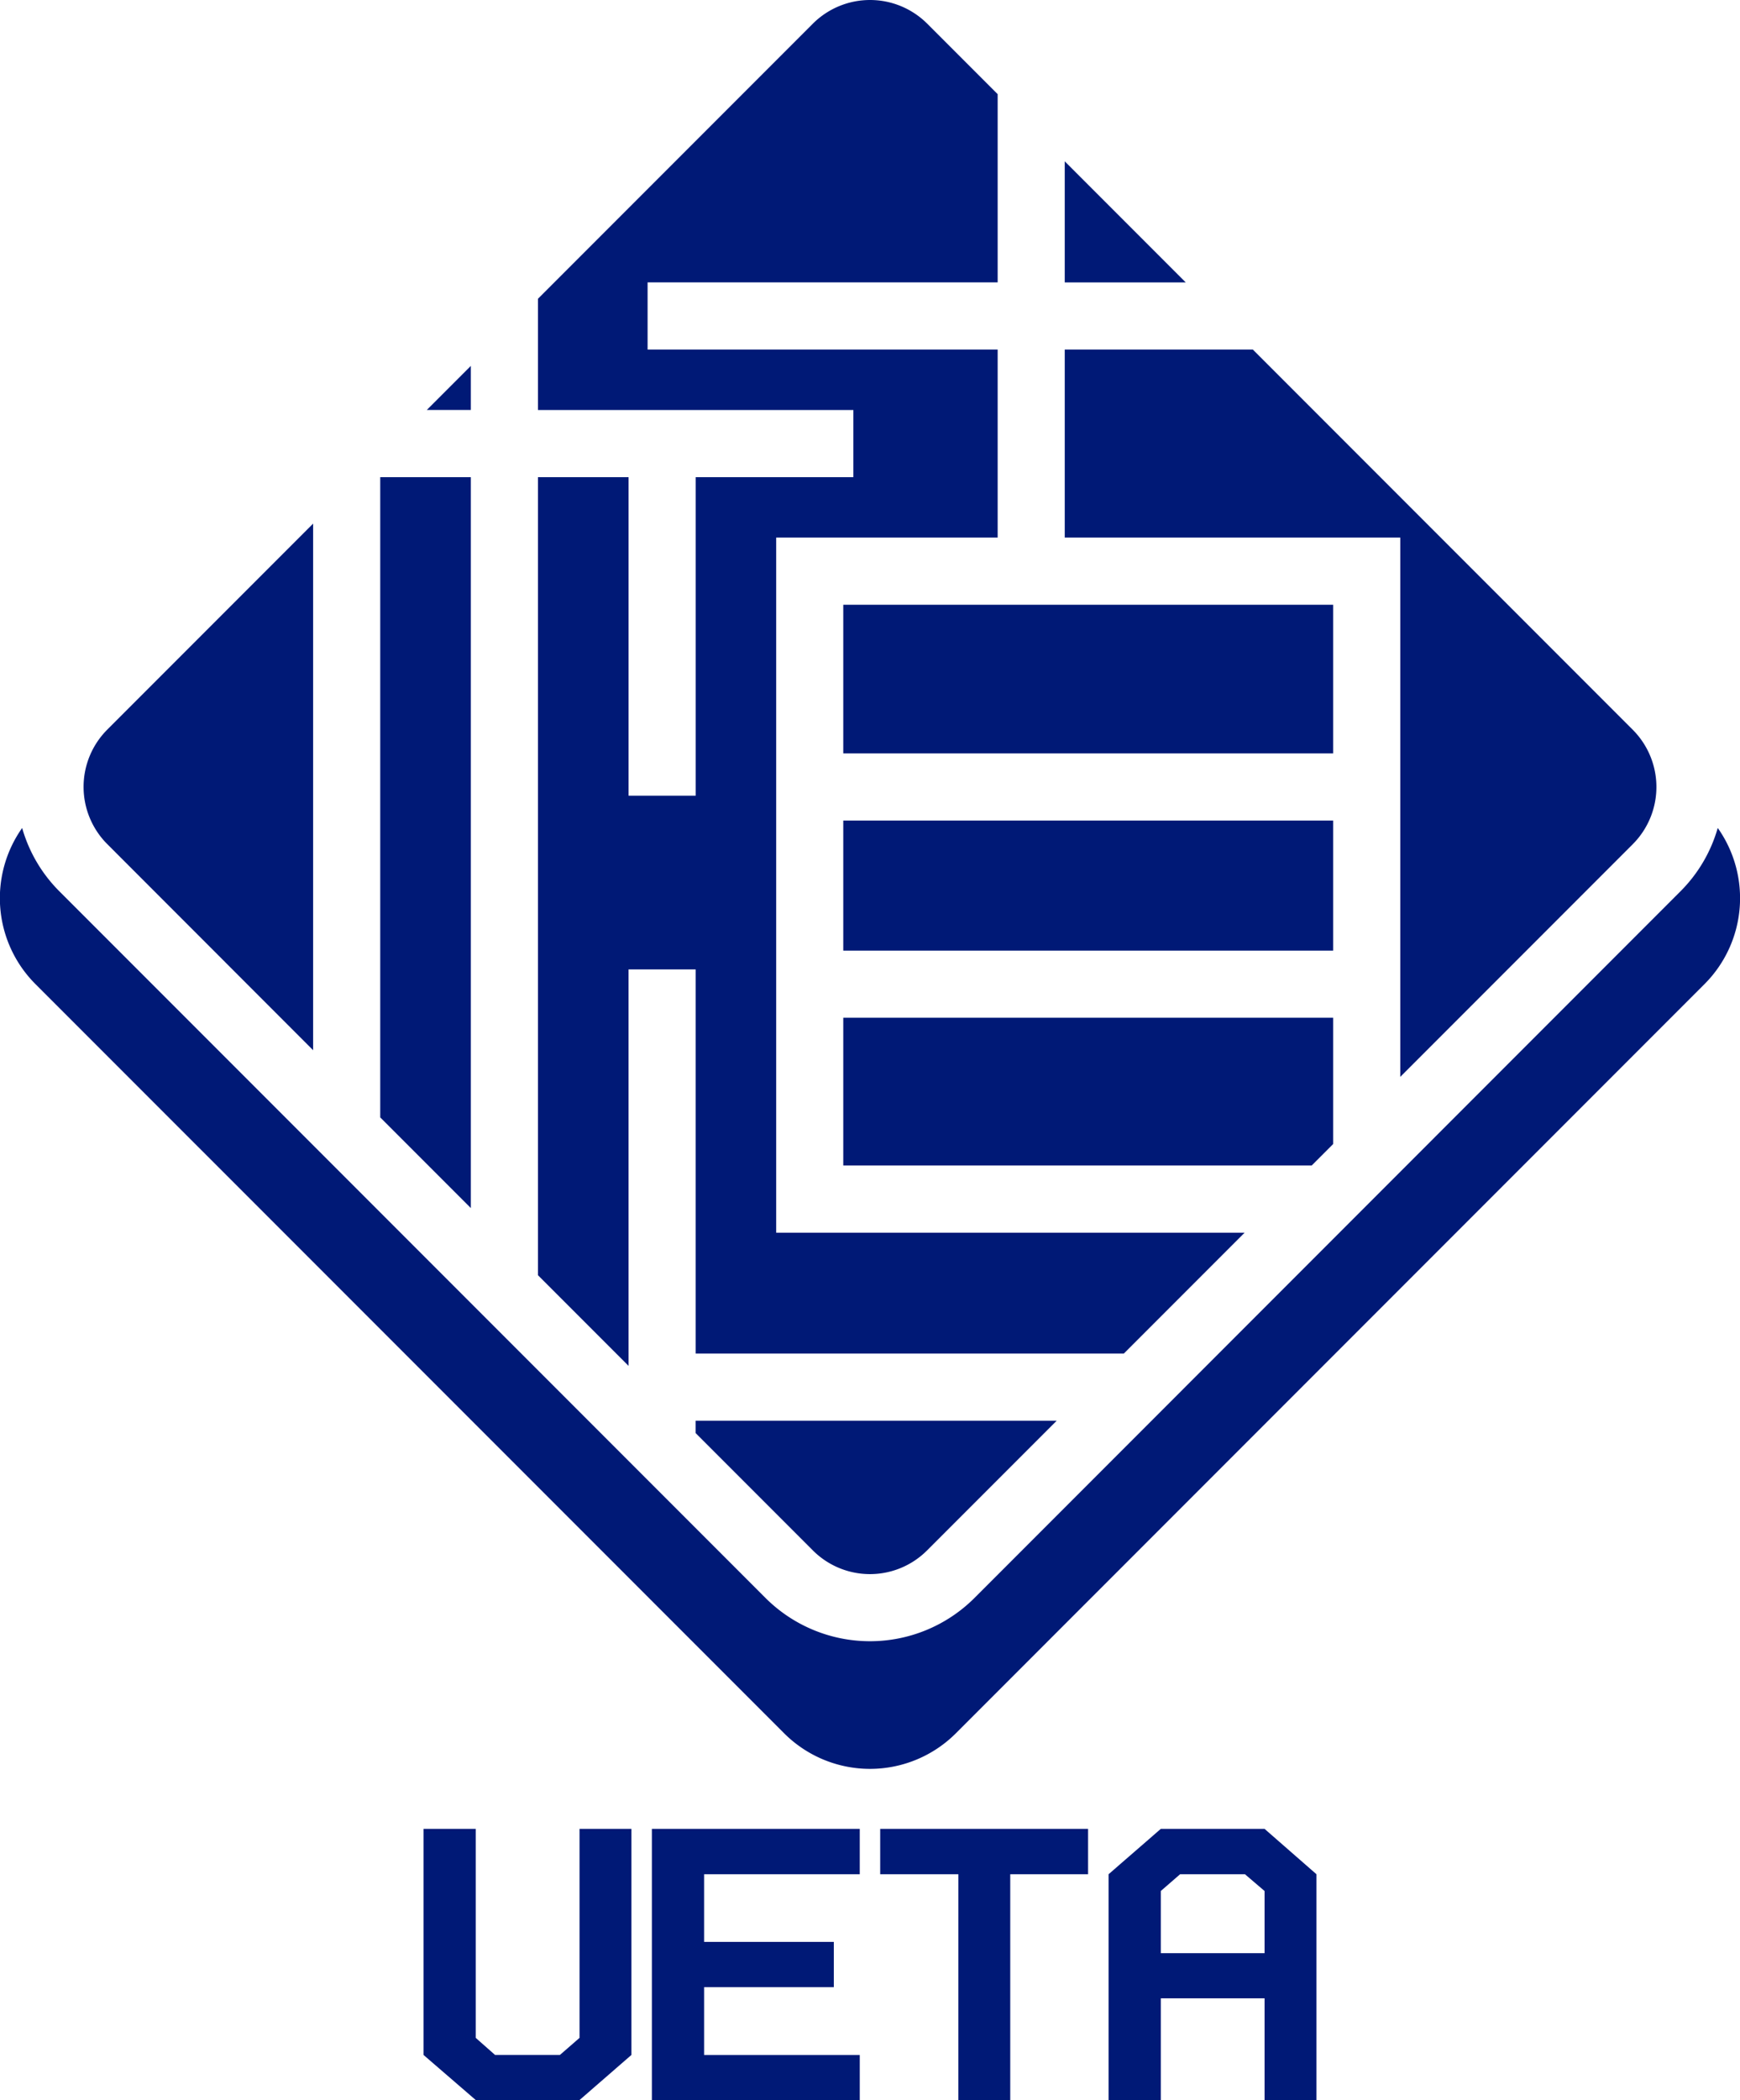
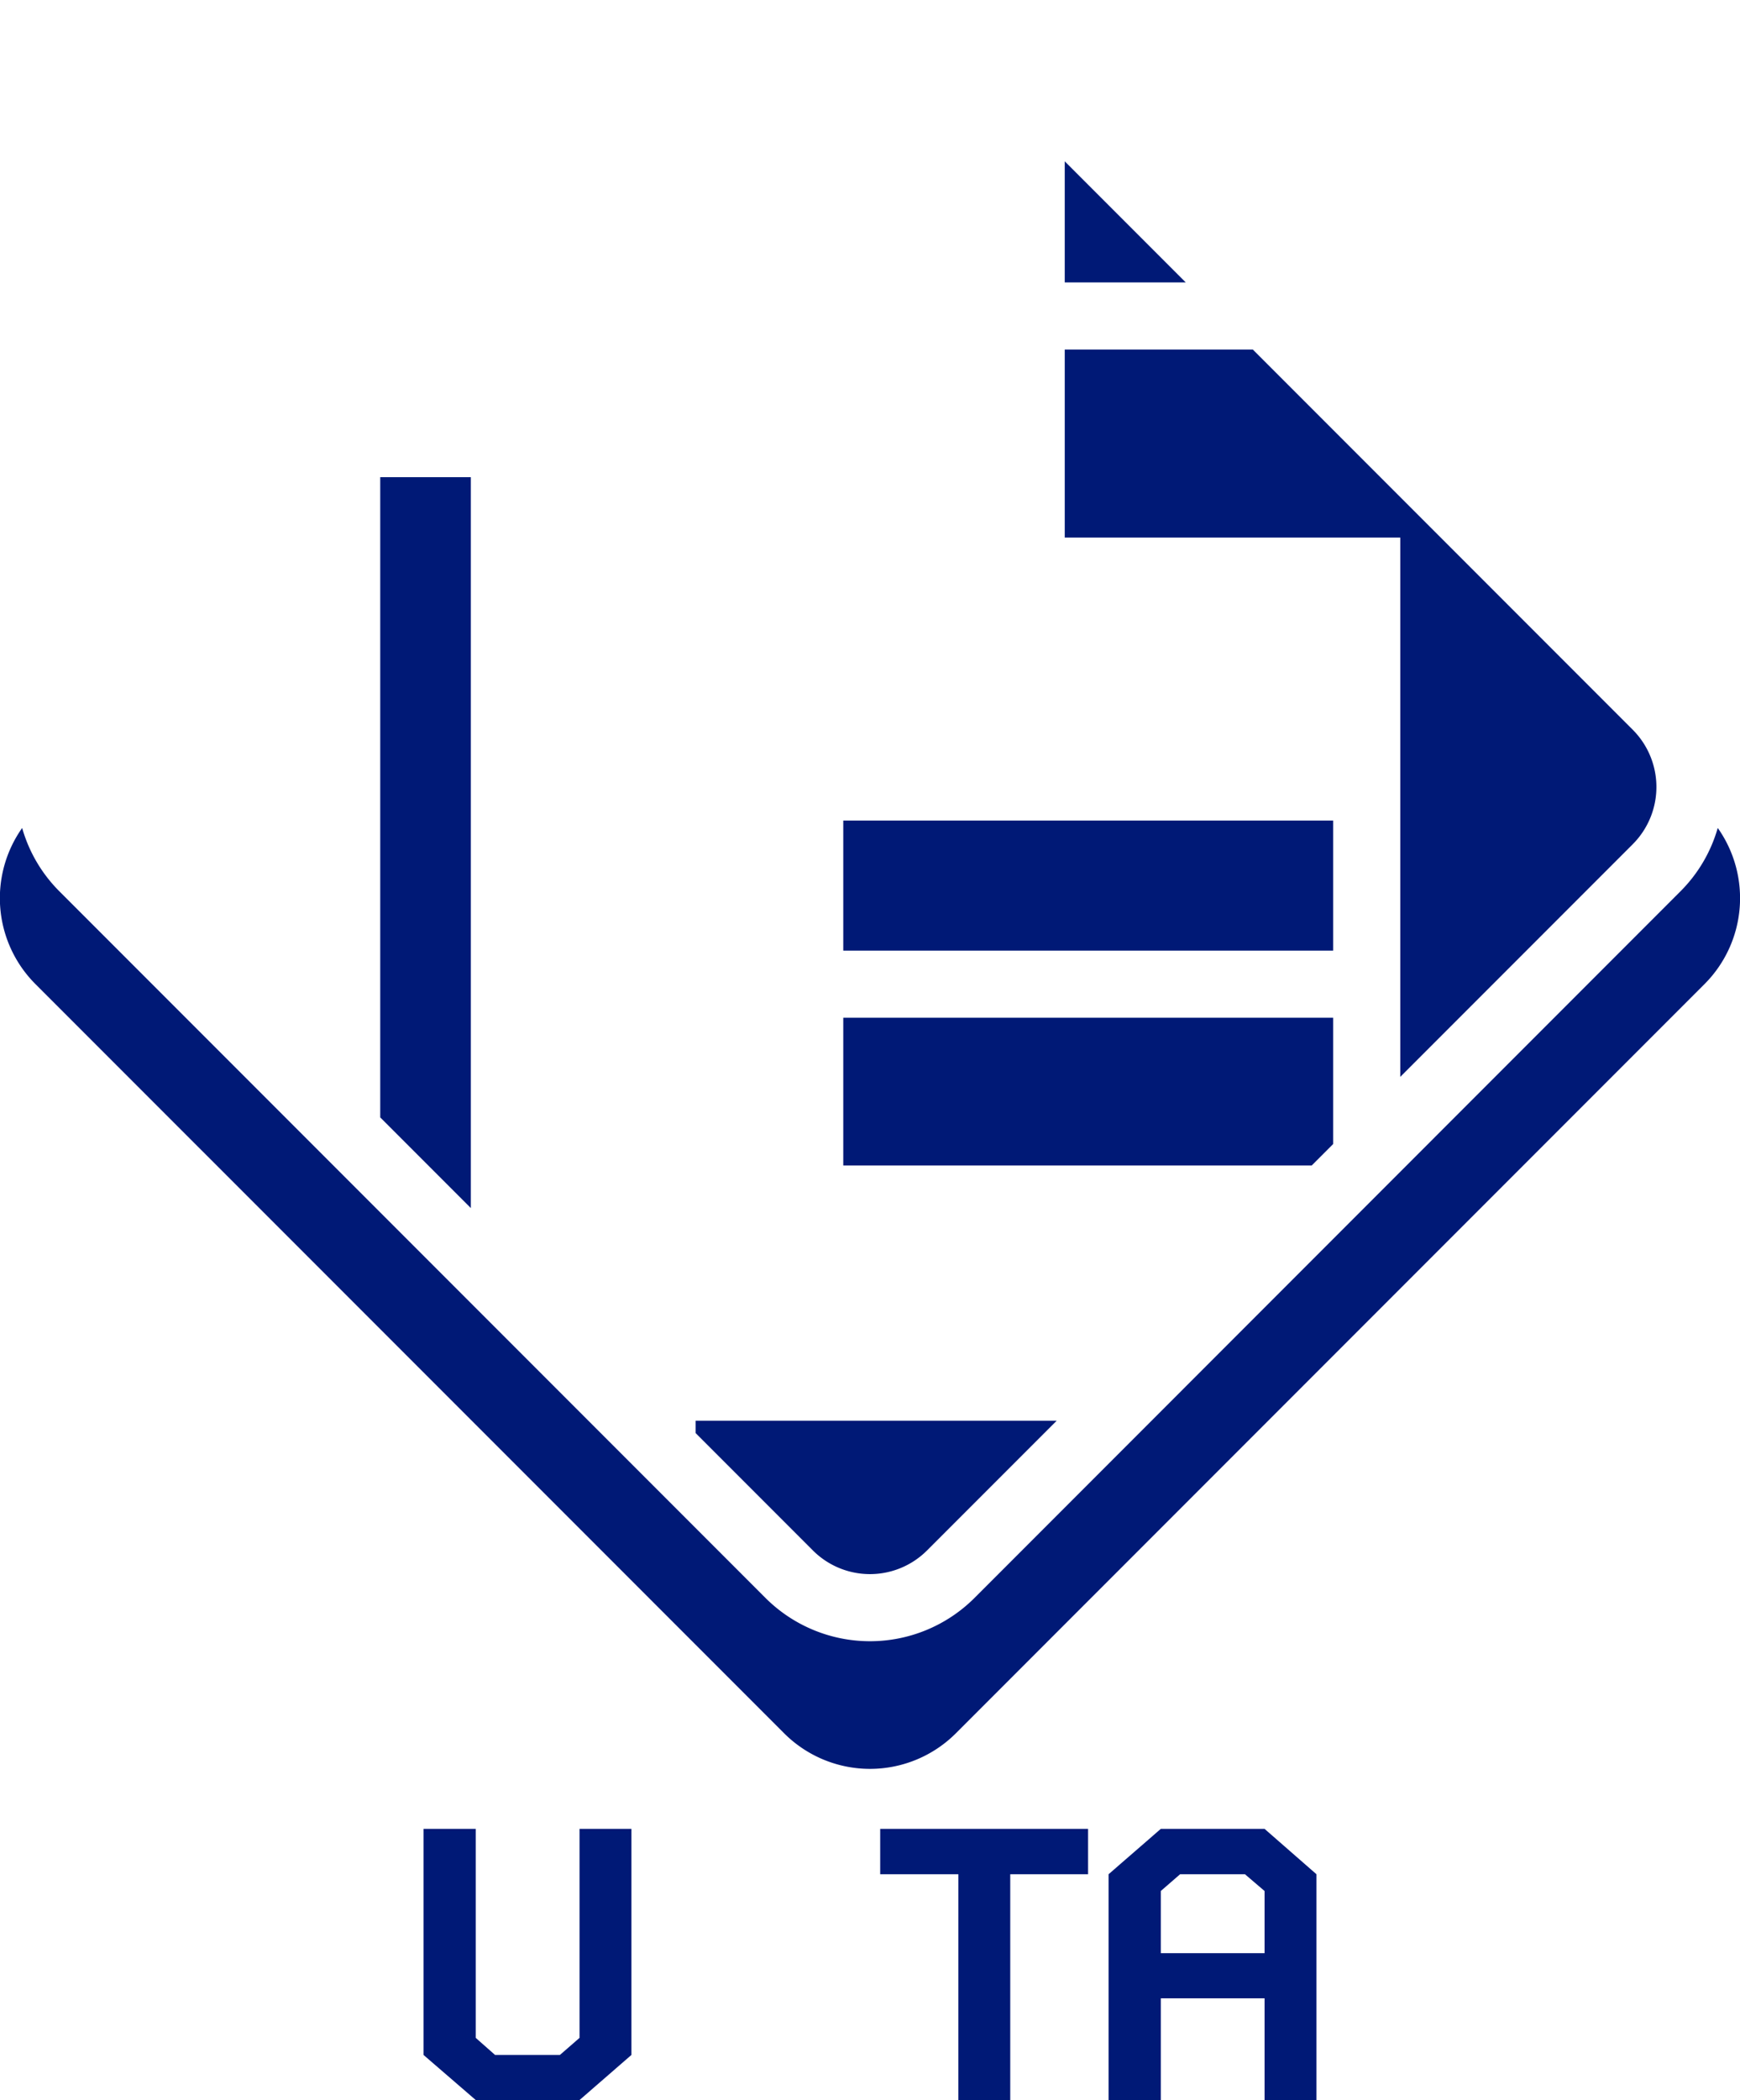
<svg xmlns="http://www.w3.org/2000/svg" width="79.03" height="95.312" viewBox="0 0 79.03 95.312">
  <g id="グループ_3" data-name="グループ 3" transform="translate(-232.82 -153.558)">
    <g id="グループ_1" data-name="グループ 1" transform="translate(232.82 153.558)">
-       <path id="パス_3" data-name="パス 3" d="M277.014,197.556h3.048v17.435h19.447l5.486-5.486H283.72V177.957h10.059v-8.535h-15.9v-3.048h15.9v-8.542l-3.208-3.208a3.676,3.676,0,0,0-5.177,0L272.9,167.118v5.048h14.326v3.048h-7.163v14.458h-3.048V175.214H272.9v36.221l4.115,4.115Z" transform="translate(-248.466 -153.558)" fill="#001976" />
-       <path id="パス_4" data-name="パス 4" d="M266.618,180.8l-2,2h2Z" transform="translate(-245.233 -164.193)" fill="#001976" />
-       <rect id="長方形_3" data-name="長方形 3" width="22.251" height="6.747" transform="translate(38.301 27.447)" fill="#001976" />
      <path id="パス_5" data-name="パス 5" d="M301.047,259.332h-16.4v.56l5.331,5.331a3.665,3.665,0,0,0,5.177,0h0Z" transform="translate(-253.053 -194.851)" fill="#001976" />
      <path id="パス_6" data-name="パス 6" d="M295.649,236.038h21.275l.976-.976v-5.73H295.649Z" transform="translate(-257.348 -183.14)" fill="#001976" />
      <path id="パス_7" data-name="パス 7" d="M327.389,212.592l10.568-10.568a3.676,3.676,0,0,0,0-5.176l-17.266-17.266h-8.542v8.535h15.24Z" transform="translate(-263.789 -163.718)" fill="#001976" />
      <rect id="長方形_4" data-name="長方形 4" width="22.251" height="5.902" transform="translate(38.301 37.242)" fill="#001976" />
      <path id="パス_8" data-name="パス 8" d="M312.149,165.569v5.495h5.495Z" transform="translate(-263.789 -158.247)" fill="#001976" />
      <path id="パス_9" data-name="パス 9" d="M310.839,215.2a6.634,6.634,0,0,1-1.7,2.883L277.078,250.15a6.717,6.717,0,0,1-9.487,0l-32.065-32.065a6.634,6.634,0,0,1-1.7-2.883,5.517,5.517,0,0,0,.59,7.071L268.445,256.3a5.518,5.518,0,0,0,7.78,0l34.024-34.024A5.517,5.517,0,0,0,310.839,215.2Z" transform="translate(-232.82 -177.623)" fill="#001976" />
-       <path id="パス_10" data-name="パス 10" d="M249.473,216.446v-23.9l-9.36,9.36a3.675,3.675,0,0,0,0,5.176Z" transform="translate(-235.251 -168.781)" fill="#001976" />
      <path id="パス_11" data-name="パス 11" d="M265.264,189.082h-4.115V218.14l4.115,4.115Z" transform="translate(-243.879 -167.426)" fill="#001976" />
    </g>
    <g id="グループ_2" data-name="グループ 2" transform="translate(252.057 236.563)">
      <path id="パス_12" data-name="パス 12" d="M271.461,302.026h-4.714l-2.372-2.047v-10.26h2.372v9.486l.877.774h2.946l.891-.774v-9.486h2.357v10.26Z" transform="translate(-264.376 -289.719)" fill="#001976" />
-       <path id="パス_13" data-name="パス 13" d="M290.831,291.778h-7.07v3.071h5.891V296.9h-5.891v3.083h7.07v2.047h-9.442V289.719h9.442Z" transform="translate(-271.018 -289.719)" fill="#001976" />
      <path id="パス_14" data-name="パス 14" d="M301.952,291.778H298.4v-2.059h9.442v2.059h-3.535v10.248h-2.357Z" transform="translate(-277.659 -289.719)" fill="#001976" />
      <path id="パス_15" data-name="パス 15" d="M324.857,291.778v10.248H322.5v-4.618h-4.713v4.618h-2.372V291.778l2.372-2.059H322.5Zm-2.357.761-.891-.761h-2.946l-.876.761v2.821H322.5Z" transform="translate(-284.301 -289.719)" fill="#001976" />
    </g>
  </g>
</svg>